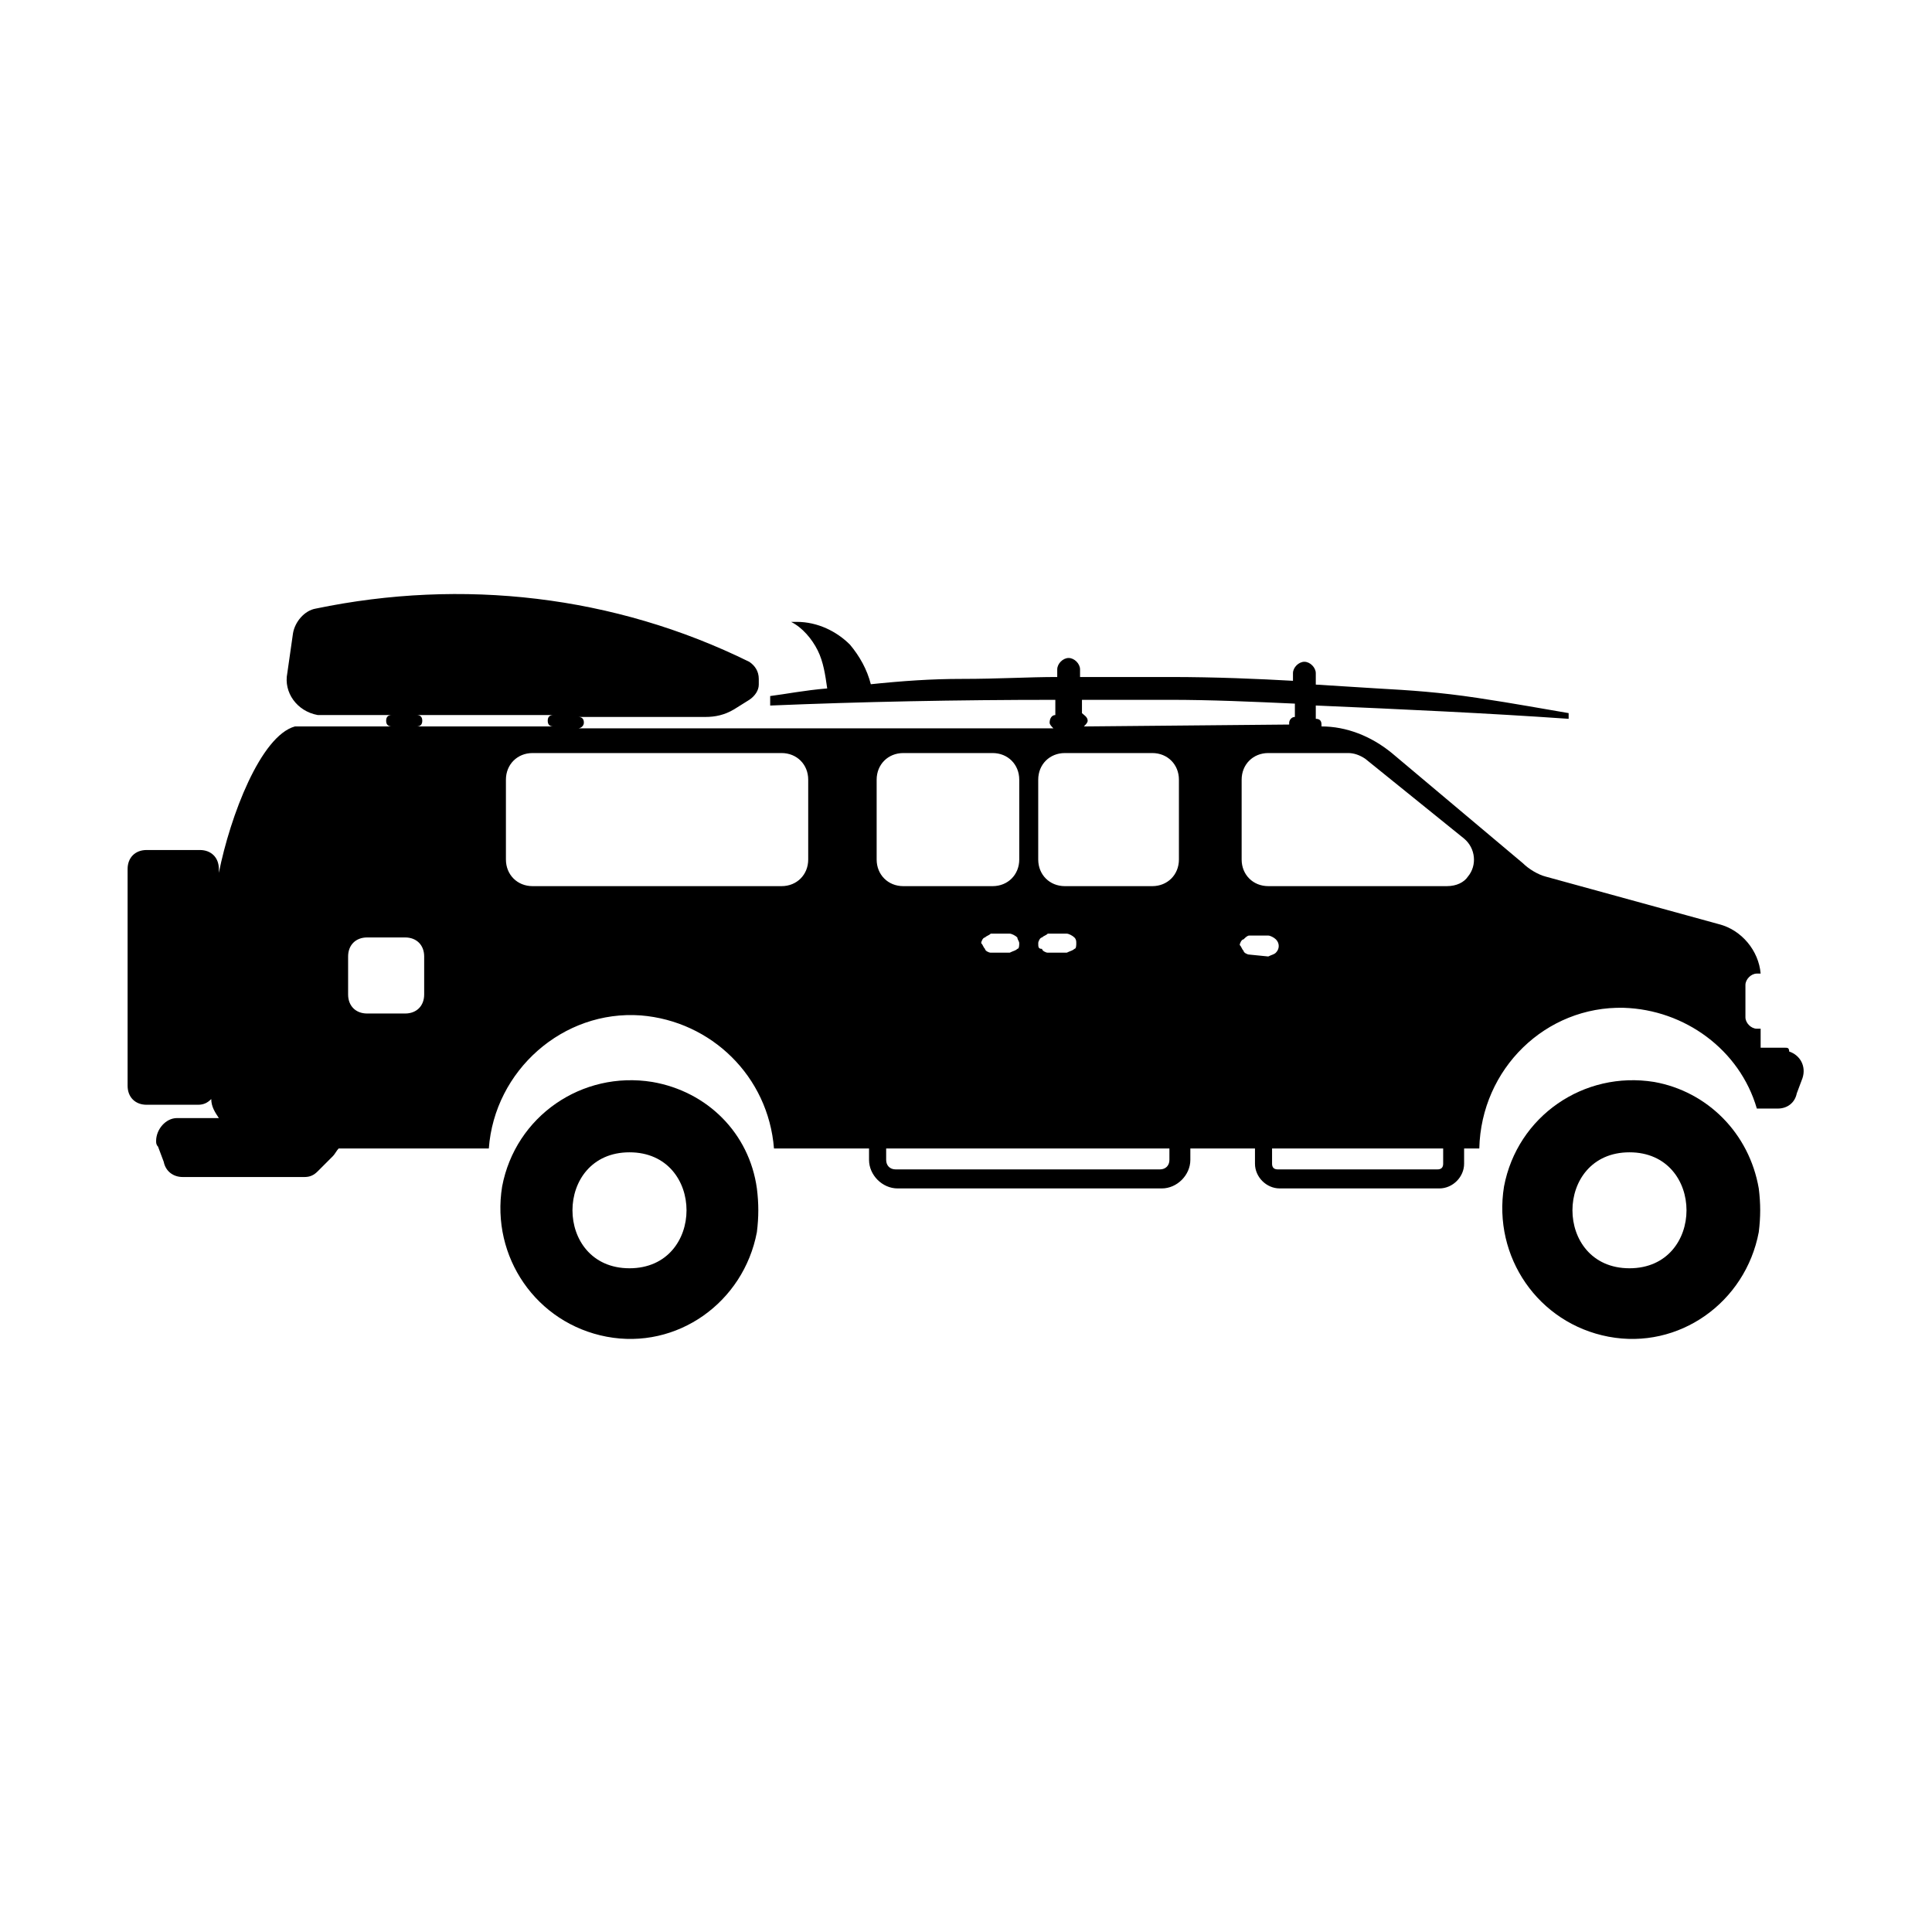
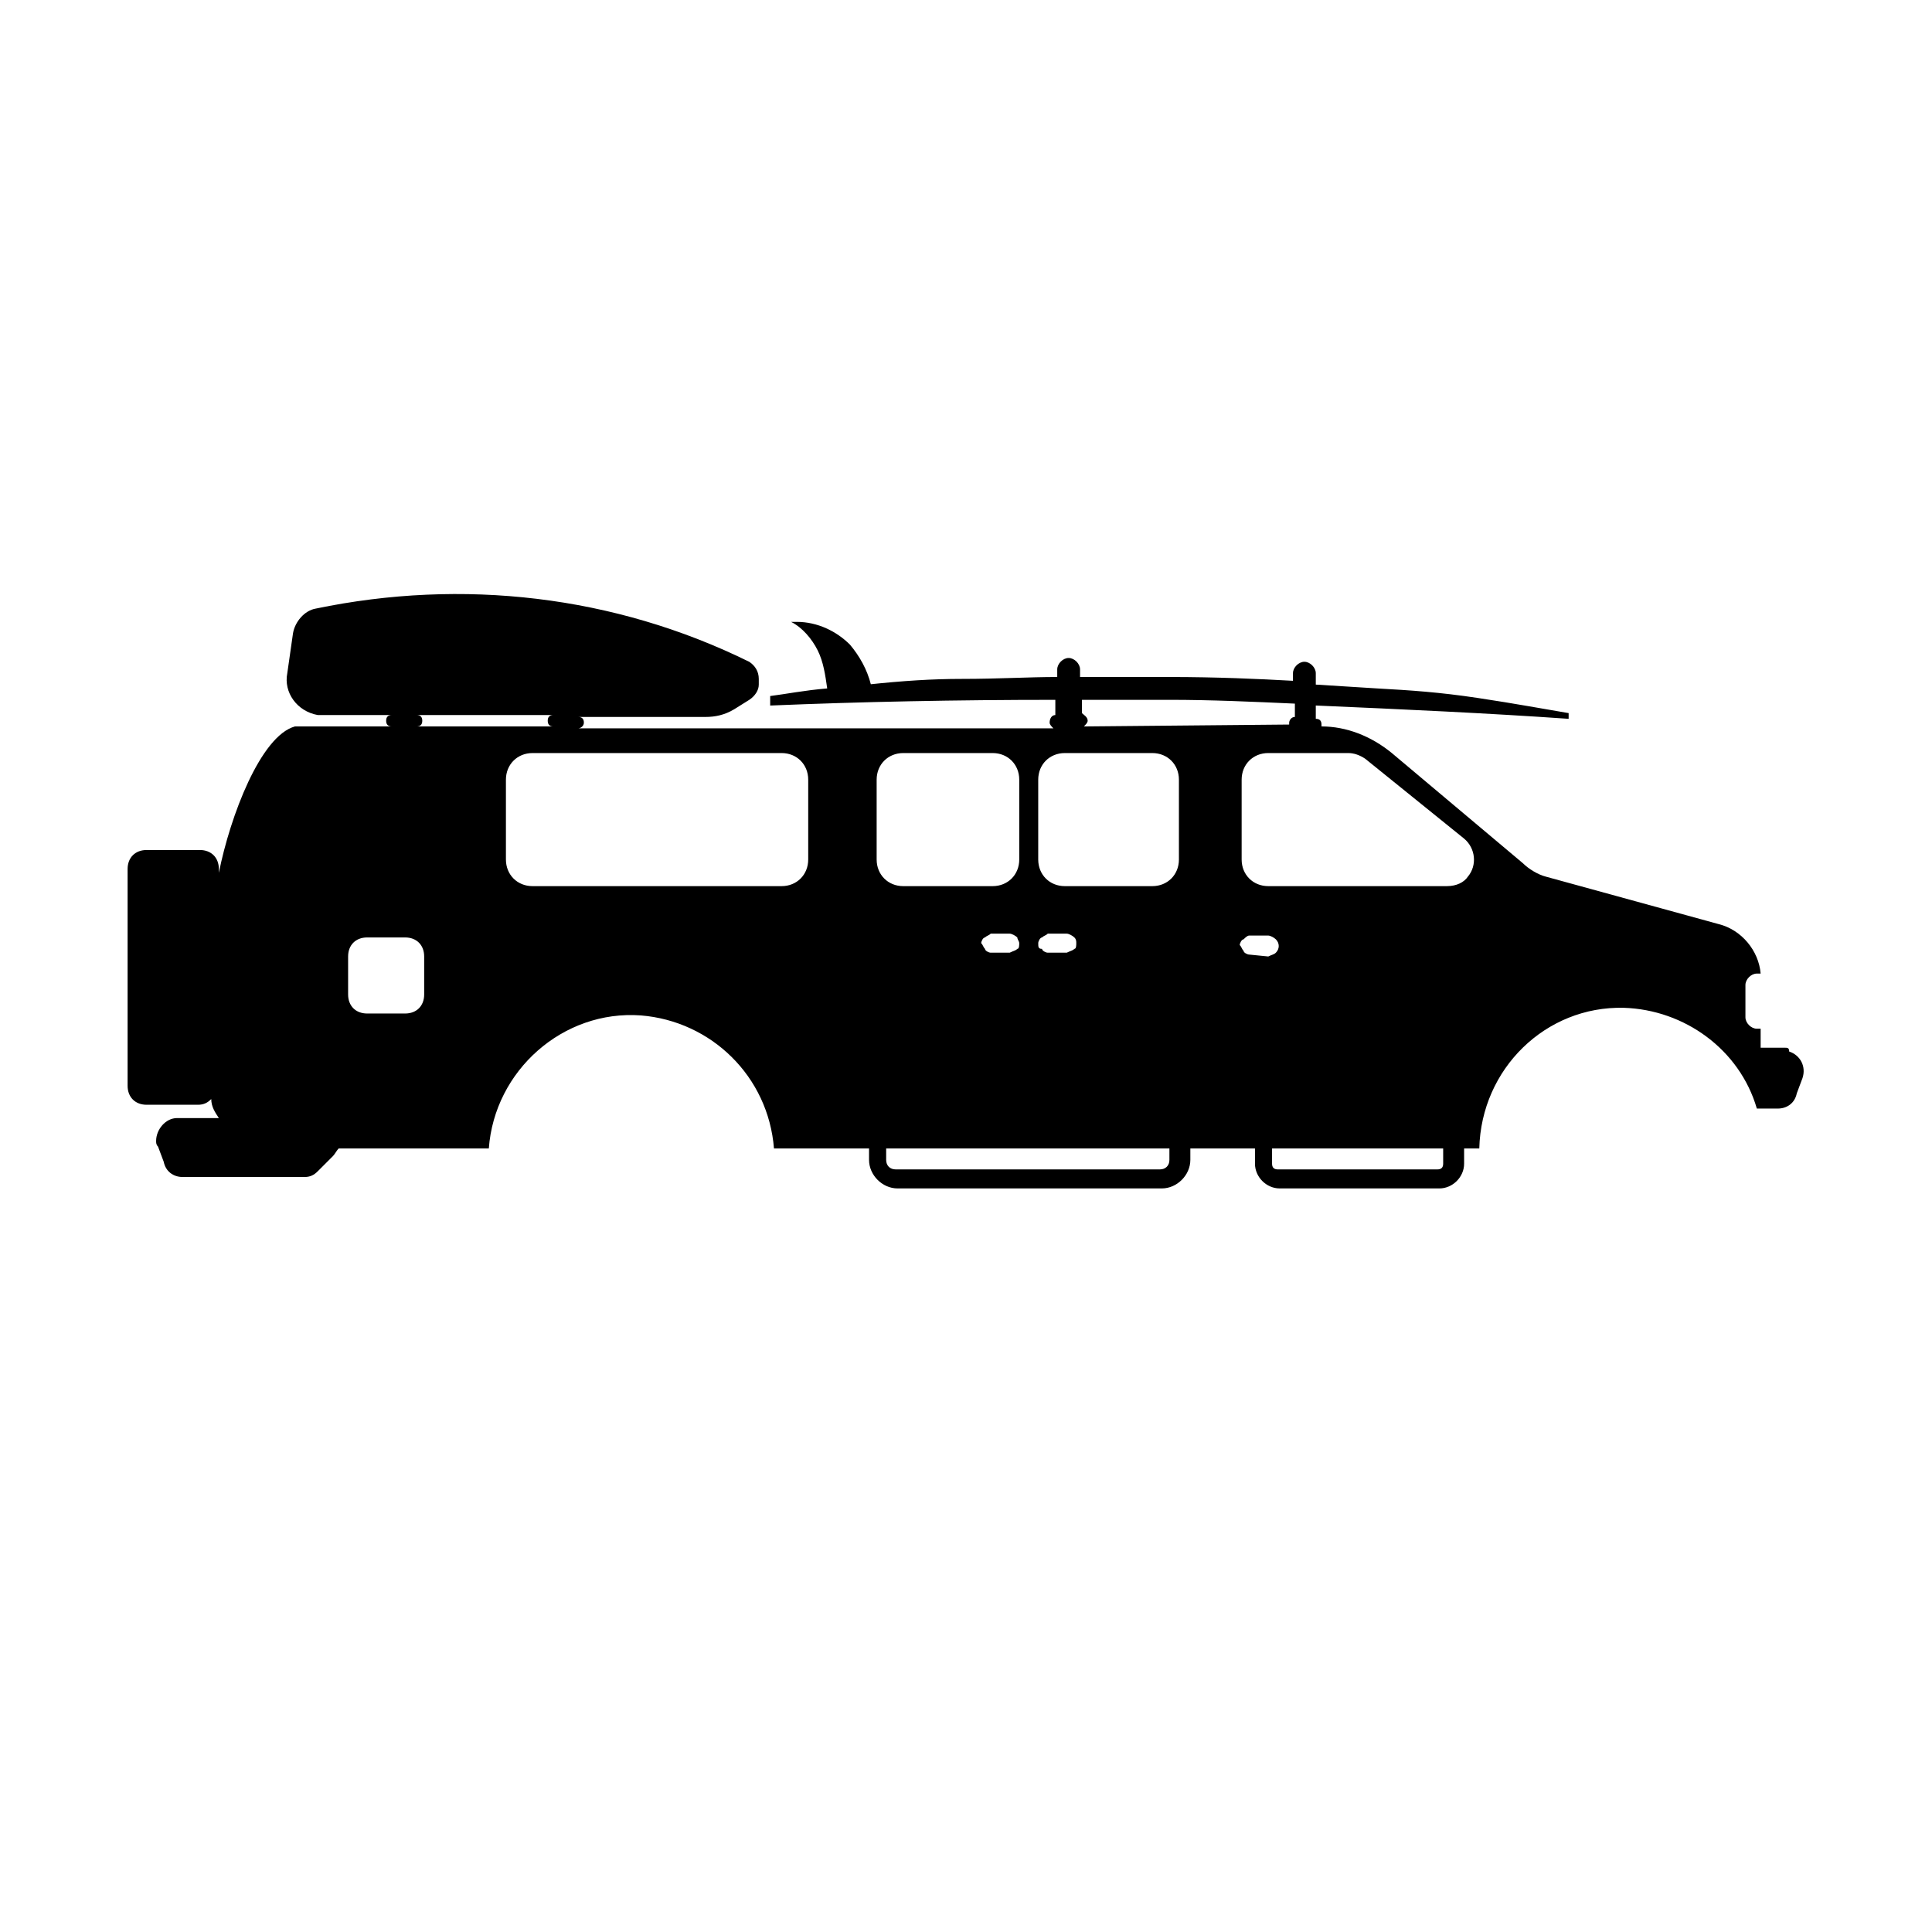
<svg xmlns="http://www.w3.org/2000/svg" fill="#000000" width="800px" height="800px" version="1.1" viewBox="144 144 512 512">
  <g>
-     <path d="m316.87 430.73c-18.641-3.023-36.273 9.07-39.801 27.711-3.023 18.641 9.07 36.273 27.711 39.801 18.641 3.527 36.273-9.07 39.801-27.711 0.504-4.031 0.504-7.559 0-11.586-2.019-14.613-13.102-25.695-27.711-28.215zm-6.047 49.375c-20.152 0-20.152-30.73 0-30.73 20.152-0.004 20.152 30.73 0 30.73z" />
-     <path d="m582.38 430.73c-18.641-3.023-36.273 9.07-39.801 27.711-3.023 18.641 9.07 36.273 27.711 39.801 18.641 3.527 36.273-9.07 39.801-27.711 0.504-4.031 0.504-7.559 0-11.586-2.523-14.613-13.605-25.695-27.711-28.215zm-6.551 49.375c-20.152 0-20.152-30.73 0-30.73 20.152-0.004 20.152 30.73 0 30.73z" />
    <path d="m617.14 421.66h-6.551v-5.039h-1.008c-1.512 0-3.023-1.512-3.023-3.023v-8.566c0-1.512 1.512-3.023 3.023-3.023h1.008c-0.504-6.047-5.039-11.586-11.082-13.098l-45.848-12.594c-2.016-0.504-4.535-2.016-6.047-3.527l-34.762-29.223c-5.543-4.535-12.09-7.055-18.641-7.055v-0.504c0-1.008-0.504-1.512-1.512-1.512v-3.527c23.176 1.008 45.344 2.016 67.008 3.527v-1.512c-6.047-1.008-14.105-2.519-24.184-4.031-10.078-1.512-17.633-2.016-26.703-2.519l-16.121-1.008v-3.023c0-1.512-1.512-3.023-3.023-3.023s-3.023 1.512-3.023 3.023v2.019c-9.07-0.504-20.152-1.008-32.746-1.008h-23.68v-2.016c0-1.512-1.512-3.023-3.023-3.023s-3.023 1.512-3.023 3.023v2.016c-7.559 0-15.617 0.504-25.191 0.504-8.062 0-15.617 0.504-25.191 1.512h1.008c-1.008-4.031-3.023-7.559-5.543-10.578-3.527-3.527-8.566-6.047-14.105-6.047h-1.512c3.023 1.512 5.543 4.535 7.055 7.559 1.512 3.023 2.016 6.551 2.519 10.078-6.047 0.504-11.082 1.512-15.113 2.016v2.519c24.184-1.008 49.375-1.512 75.57-1.512v4.031c-1.008 0-1.512 1.008-1.512 2.016 0 0.504 0.504 1.008 1.008 1.512h-125.95c0.504 0 1.512-0.504 1.512-1.512s-0.504-1.512-1.512-1.512h33.754c2.519 0 5.039-0.504 7.559-2.016l4.031-2.519c1.512-1.008 2.519-2.519 2.519-4.031v-1.512c0-2.016-1.008-3.527-2.519-4.535-35.77-17.633-76.074-22.168-114.87-14.105-3.023 0.504-5.543 3.527-6.047 6.551l-1.512 10.578c-1.008 5.039 2.519 10.078 8.062 11.082h1.512 18.137c-1.008 0-1.512 0.504-1.512 1.512 0 1.008 0.504 1.512 1.512 1.512h-25.695c-9.07 2.519-17.129 23.68-20.152 38.793v-1.008c0-3.023-2.016-5.039-5.039-5.039h-14.105c-3.023 0-5.039 2.016-5.039 5.039v57.434c0 3.023 2.016 5.039 5.039 5.039h13.602c1.512 0 2.519-0.504 3.527-1.512 0 2.016 1.008 3.527 2.016 5.039h-11.082c-3.023 0-5.543 3.023-5.543 6.047 0 0.504 0 1.008 0.504 1.512l1.512 4.031c0.504 2.519 2.519 4.031 5.039 4.031h32.242c1.512 0 2.519-0.504 3.527-1.512l4.031-4.031c0.504-0.504 1.008-1.512 1.512-2.016h39.801c1.512-20.656 19.648-36.777 40.305-35.266 18.641 1.512 33.754 16.121 35.266 35.266h25.191v3.023c0 4.031 3.527 7.559 7.559 7.559h70.031c4.031 0 7.559-3.527 7.559-7.559v-3.023h17.129v4.031c0 3.527 3.023 6.551 6.551 6.551h42.32c3.527 0 6.551-3.023 6.551-6.551v-4.031l4.023-0.004c0.504-21.16 17.633-37.785 38.289-37.281 16.121 0.504 30.73 11.082 35.266 26.703v-0.504 0.504h5.543c2.519 0 4.535-1.512 5.039-4.031l1.512-4.031c1.008-3.023-0.504-6.047-3.527-7.055 0-1.004-0.504-1.004-1.008-1.004zm-360.73-14.109c0 3.023-2.016 5.039-5.039 5.039h-10.078c-3.023 0-5.039-2.016-5.039-5.039v-10.078c0-3.023 2.016-5.039 5.039-5.039h10.078c3.023 0 5.039 2.016 5.039 5.039zm-2.016-71.035c1.008 0 1.512-0.504 1.512-1.512 0-1.008-0.504-1.512-1.512-1.512h36.273c-1.008 0-1.512 0.504-1.512 1.512 0 1.008 0.504 1.512 1.512 1.512zm103.79 35.266c0 4.031-3.023 7.055-7.055 7.055h-66c-4.031 0-7.055-3.023-7.055-7.055v-21.16c0-4.031 3.023-7.055 7.055-7.055h66c4.031 0 7.055 3.023 7.055 7.055zm18.137 0v-21.16c0-4.031 3.023-7.055 7.055-7.055h23.68c4.031 0 7.055 3.023 7.055 7.055v21.16c0 4.031-3.023 7.055-7.055 7.055h-23.68c-4.031 0-7.055-3.023-7.055-7.055zm37.785 22.168c0 0.504 0 1.512-0.504 1.512-0.504 0.504-1.008 0.504-2.016 1.008h-5.039c-0.504 0-1.512-0.504-1.512-1.008-0.504-0.504-0.504-1.008-1.008-1.512 0-0.504 0.504-1.512 1.008-1.512 0.504-0.504 1.008-0.504 1.512-1.008h5.039c0.504 0 1.512 0.504 2.016 1.008 0 0.504 0.504 1.008 0.504 1.512zm39.801 57.434c0 1.512-1.008 2.519-2.519 2.519h-70.027c-1.512 0-2.519-1.008-2.519-2.519v-3.023h75.066zm-34.762-57.434c0-0.504 0.504-1.512 1.008-1.512 0.504-0.504 1.008-0.504 1.512-1.008h5.039c0.504 0 1.512 0.504 2.016 1.008s0.504 1.008 0.504 1.512 0 1.512-0.504 1.512c-0.504 0.504-1.008 0.504-2.016 1.008h-5.039c-0.504 0-1.512-0.504-1.512-1.008-1.008 0-1.008-0.504-1.008-1.512zm37.281-22.168c0 4.031-3.023 7.055-7.055 7.055h-23.176c-4.031 0-7.055-3.023-7.055-7.055v-21.16c0-4.031 3.023-7.055 7.055-7.055h23.176c4.031 0 7.055 3.023 7.055 7.055zm-25.191-35.266c0.504-0.504 1.008-1.008 1.008-1.512 0-1.008-1.008-1.512-1.512-2.016v-3.527h23.176c11.082 0 22.168 0.504 33.25 1.008v3.527c-1.008 0-1.512 1.008-1.512 1.512v0.504zm43.832 60.457c-0.504 0-1.512-0.504-1.512-1.008-0.504-0.504-0.504-1.008-1.008-1.512 0-0.504 0.504-1.512 1.008-1.512 0.504-0.504 1.008-1.008 1.512-1.008h5.039c0.504 0 1.512 0.504 2.016 1.008 1.008 1.008 1.008 2.519 0 3.527-0.504 0.504-1.008 0.504-2.016 1.008zm51.387 55.418c0 1.008-0.504 1.512-1.512 1.512h-42.32c-1.008 0-1.512-0.504-1.512-1.512v-4.031h45.344zm1.008-73.555h-47.359c-4.031 0-7.055-3.023-7.055-7.055v-21.16c0-4.031 3.023-7.055 7.055-7.055h21.16c1.512 0 3.023 0.504 4.535 1.512l26.199 21.16c3.023 2.519 3.527 7.055 1.008 10.078-1.008 1.512-3.023 2.519-5.543 2.519z" />
  </g>
</svg>